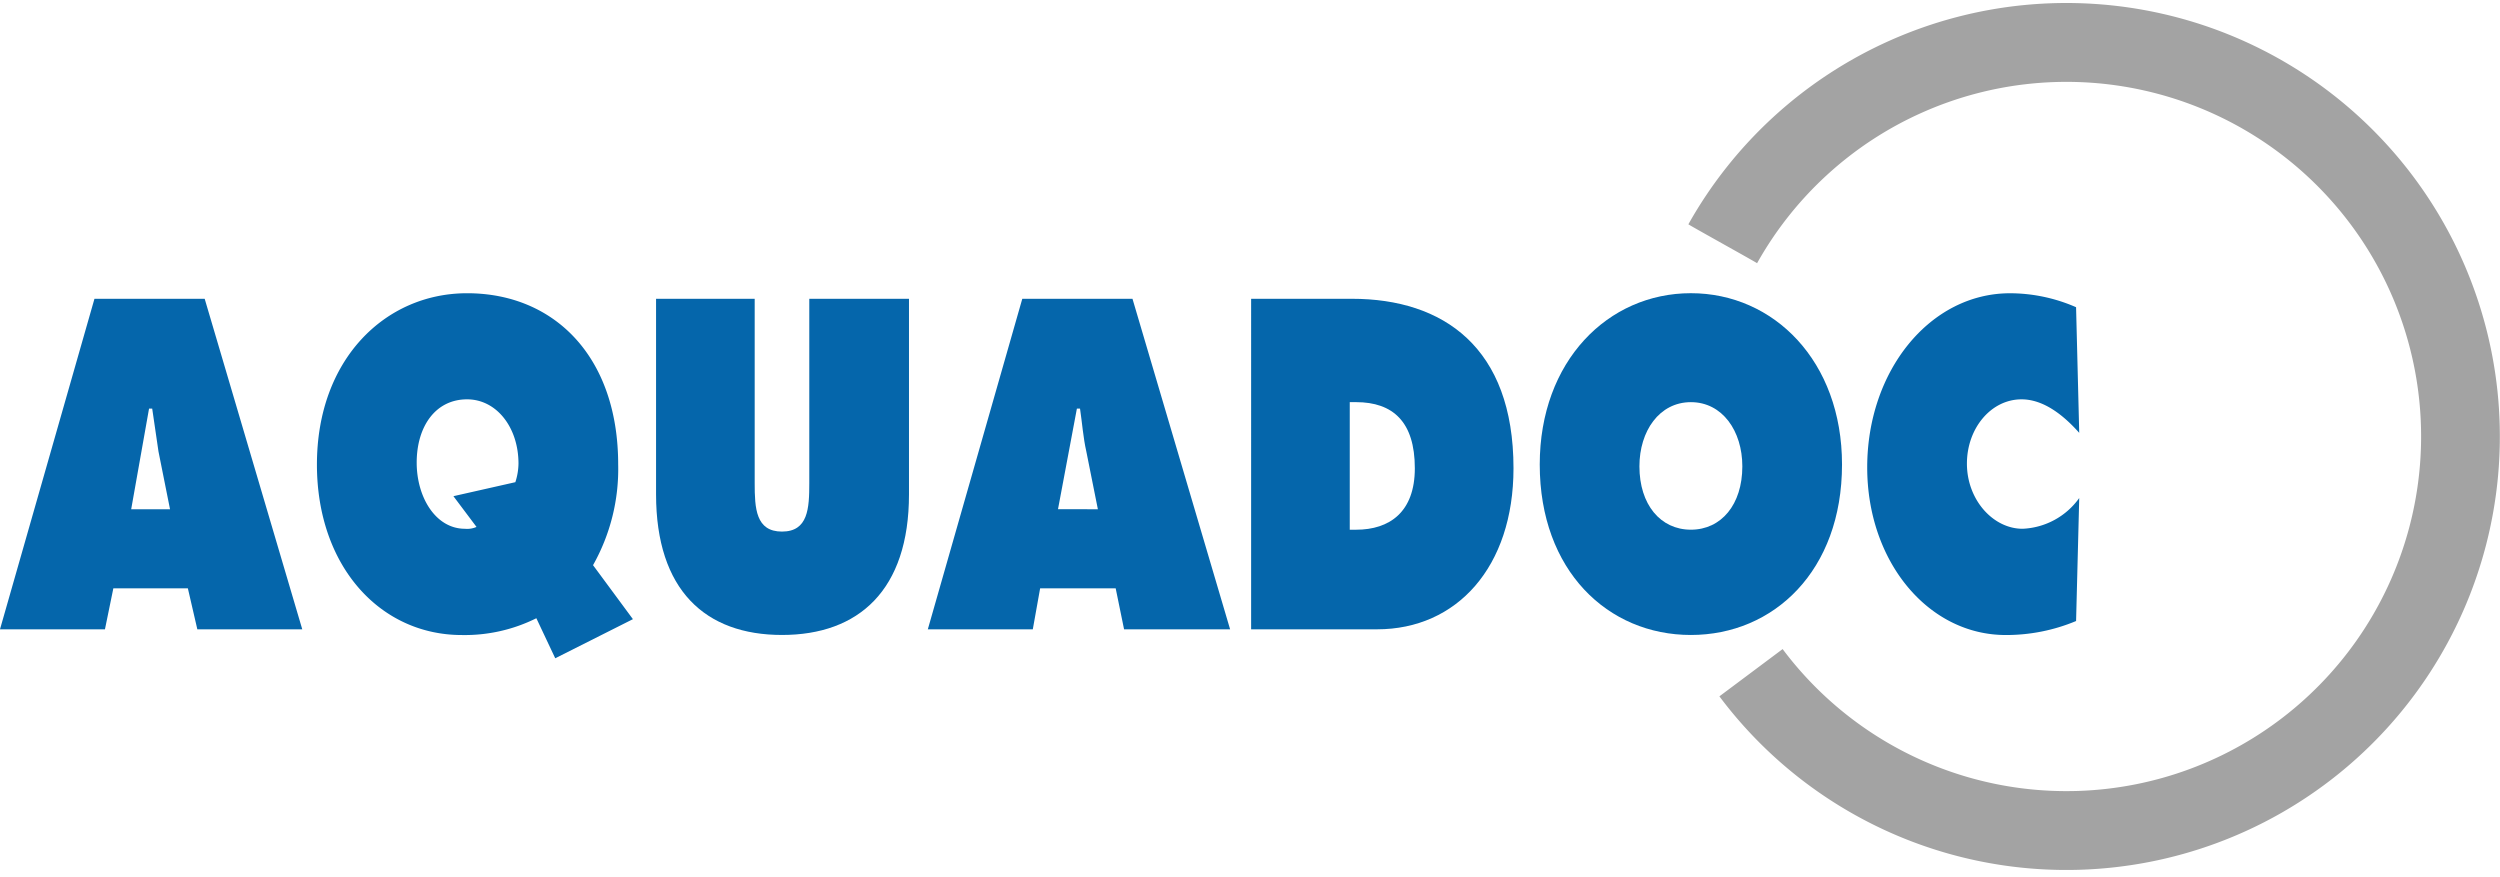
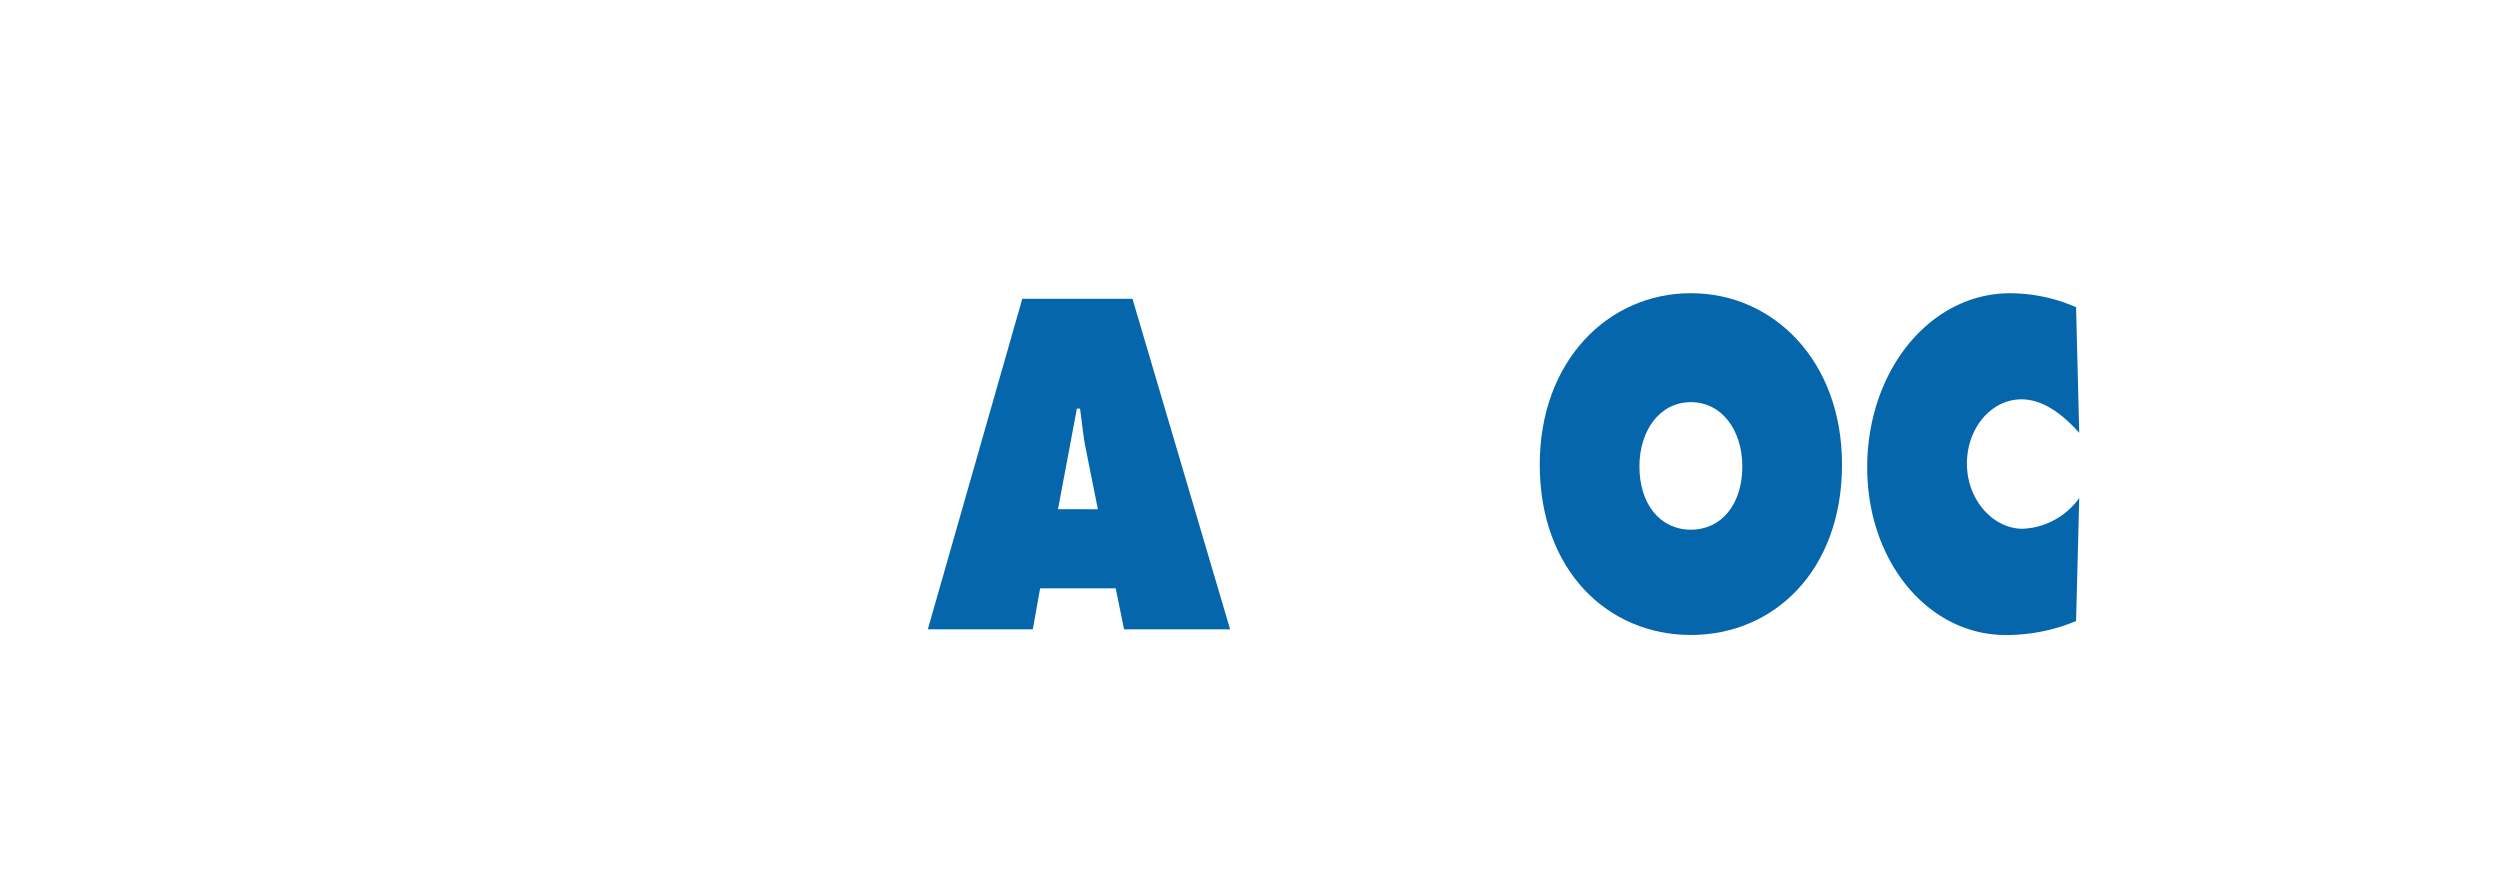
<svg xmlns="http://www.w3.org/2000/svg" width="205.313" height="71.987" viewBox="0 0 205.313 71.987">
  <g id="Groupe_68" data-name="Groupe 68" transform="translate(-434.875 211)">
    <g id="LOGO_BLANC" data-name="LOGO BLANC" transform="translate(434.874 -211)">
-       <path id="Tracé_17276" data-name="Tracé 17276" d="M98.838,173.819l-.948-4.743c-.172-1.144-.343-2.37-.515-3.519h-.26l-1.466,8.262Zm-5.344,9.862h-8.62l7.759-27.146h9.051l8.015,27.146h-8.618l-.777-3.364H94.183Z" transform="translate(-84.874 -131.998)" fill="#0566ab" />
-       <path id="Tracé_17277" data-name="Tracé 17277" d="M150.122,172.252l5.086-1.149a5.12,5.12,0,0,0,.258-1.525c0-2.984-1.809-5.279-4.222-5.279-2.588,0-4.138,2.217-4.138,5.2,0,2.832,1.55,5.43,3.966,5.43a1.906,1.906,0,0,0,.947-.152Zm14.741,10.1-6.379,3.212-1.551-3.289a13.177,13.177,0,0,1-6.12,1.38c-6.722,0-11.9-5.662-11.9-14,0-8.64,5.606-14.07,12.33-14.07,7.154,0,12.41,5.2,12.41,14.07a16.076,16.076,0,0,1-2.065,8.262Z" transform="translate(-112.884 -131.503)" fill="#0566ab" />
-       <path id="Tracé_17278" data-name="Tracé 17278" d="M217.5,156.534v16.059c0,7.877-4.136,11.55-10.429,11.55s-10.343-3.673-10.343-11.55V156.534h8.1v15.142c0,2.063.088,3.977,2.241,3.977s2.243-1.913,2.243-3.977V156.534Z" transform="translate(-142.848 -131.997)" fill="#0566ab" />
      <path id="Tracé_17279" data-name="Tracé 17279" d="M257.035,173.819l-.948-4.741c-.26-1.146-.345-2.371-.517-3.521h-.258l-1.552,8.262Zm-5.344,9.862h-8.622l7.759-27.146h9.049l8.018,27.146h-8.708l-.689-3.364h-6.205Z" transform="translate(-166.871 -131.998)" fill="#0566ab" />
-       <path id="Tracé_17280" data-name="Tracé 17280" d="M306.294,175.5h.517c2.758,0,4.827-1.454,4.827-5.047,0-3.824-1.808-5.43-4.827-5.43h-.517Zm-8.1-18.965h8.274c7.5,0,13.273,3.979,13.273,13.918,0,8.107-4.653,13.227-11.206,13.227H298.194Z" transform="translate(-195.444 -131.997)" fill="#0566ab" />
      <path id="Tracé_17281" data-name="Tracé 17281" d="M355.589,169.806c0,3.136,1.728,5.2,4.226,5.2s4.226-2.065,4.226-5.2c0-2.906-1.64-5.274-4.226-5.274s-4.226,2.368-4.226,5.274m16.638-.154c0,8.72-5.6,14-12.412,14s-12.412-5.278-12.412-14c0-8.488,5.6-14.068,12.412-14.068s12.412,5.58,12.412,14.068" transform="translate(-220.95 -131.505)" fill="#0566ab" />
      <path id="Tracé_17282" data-name="Tracé 17282" d="M420.648,167.052c-1.292-1.454-2.928-2.752-4.739-2.752-2.5,0-4.484,2.369-4.484,5.279,0,2.98,2.155,5.35,4.57,5.35a6.023,6.023,0,0,0,4.653-2.524l-.258,10.1a14.855,14.855,0,0,1-5.776,1.15c-6.379,0-11.378-6.042-11.378-13.767,0-7.954,5.17-14.3,11.723-14.3a13.576,13.576,0,0,1,5.43,1.146Z" transform="translate(-249.89 -131.504)" fill="#0566ab" />
-       <path id="Tracé_17283" data-name="Tracé 17283" d="M380.485,159.165l-5.192,3.881a35.6,35.6,0,1,0-2.547-38.769c-.018.032,5.656,3.17,5.64,3.2a29.124,29.124,0,1,1,2.109,31.7s-.006-.008-.01-.014" transform="translate(-234.086 -105.859)" fill="#a3a3a3" />
    </g>
  </g>
</svg>